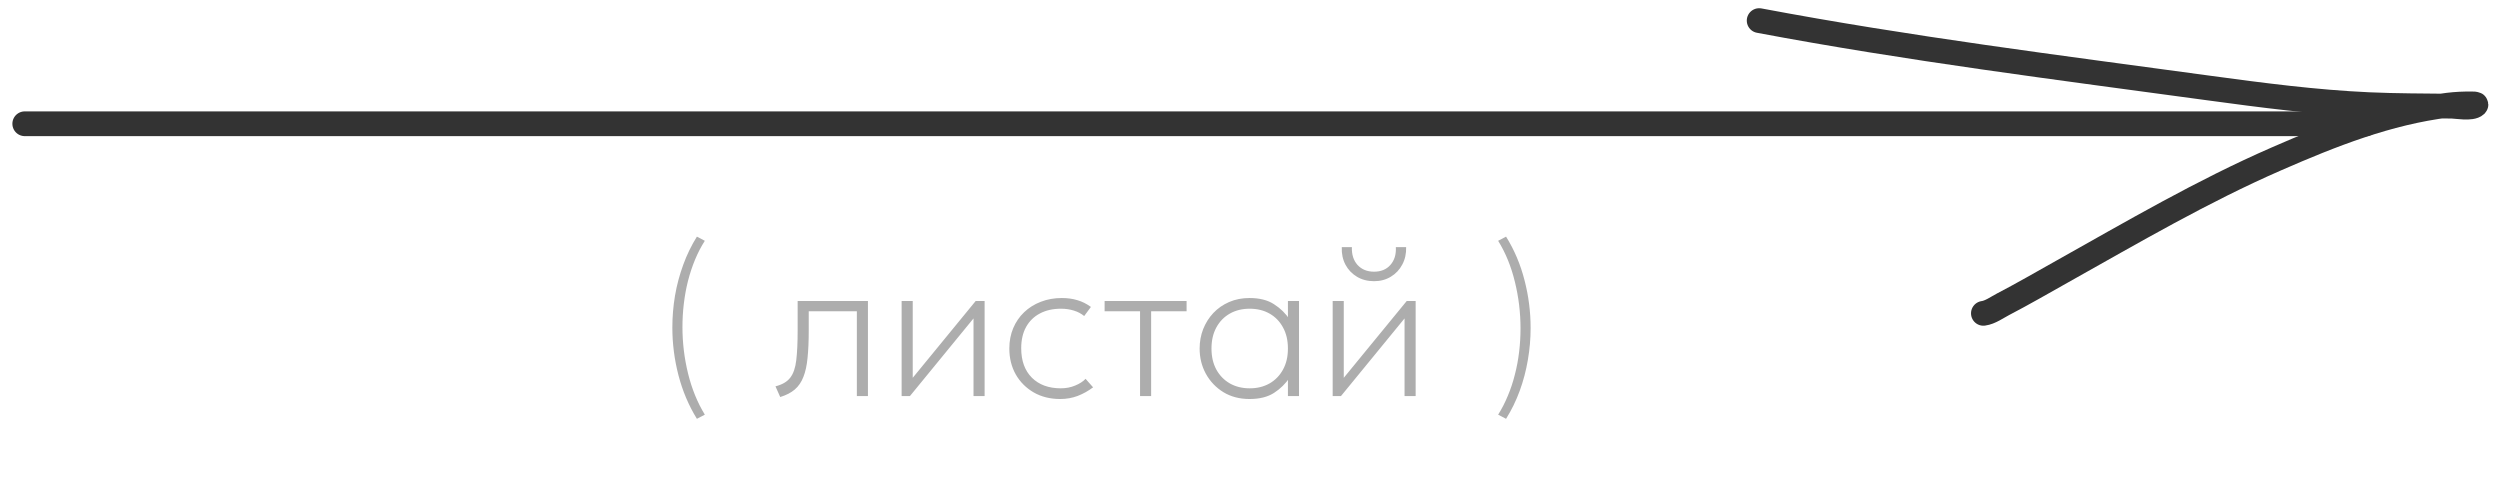
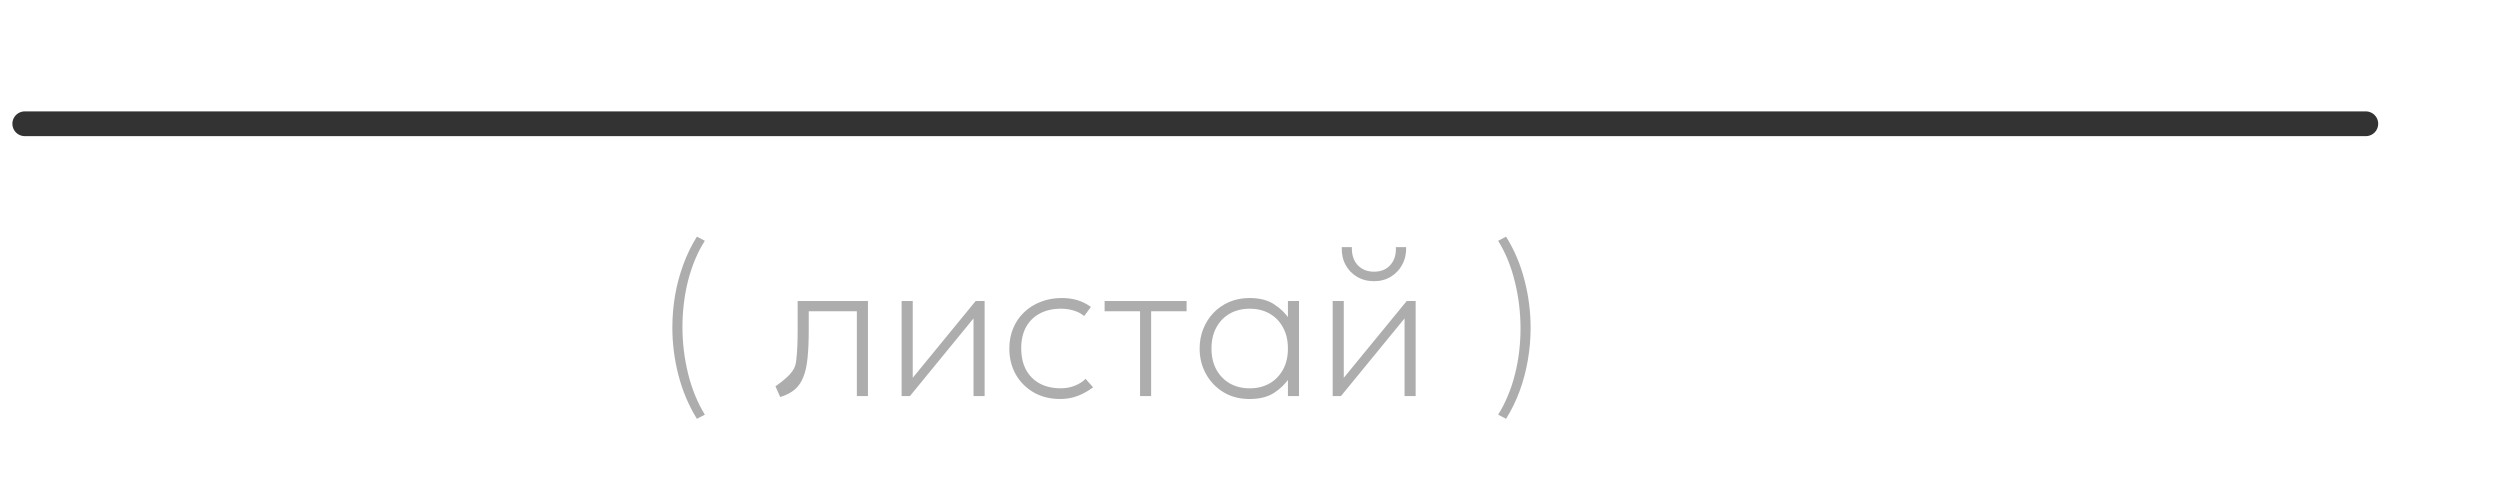
<svg xmlns="http://www.w3.org/2000/svg" width="101" height="20" viewBox="0 0 101 20" fill="none">
  <path d="M1 5H95.579" stroke="#333333" stroke-linecap="round" />
-   <path d="M80.129 12.659C80.403 12.623 80.685 12.417 80.924 12.292C81.73 11.873 82.517 11.416 83.309 10.972C86.16 9.374 88.967 7.728 91.968 6.419C94.199 5.445 96.467 4.547 98.898 4.248C99.222 4.208 99.544 4.194 99.87 4.198C99.874 4.198 100.069 4.191 100.021 4.239C99.851 4.404 99.236 4.291 99.055 4.289C97.936 4.276 96.816 4.278 95.698 4.228C93.537 4.13 91.392 3.849 89.25 3.558C83.173 2.731 77.099 1.968 71.07 0.832" stroke="#333333" stroke-linecap="round" />
-   <path opacity="0.4" d="M28.155 16.92C27.824 16.384 27.576 15.799 27.411 15.164C27.245 14.527 27.163 13.883 27.163 13.232C27.163 12.797 27.199 12.367 27.271 11.94C27.345 11.511 27.456 11.096 27.603 10.696C27.749 10.293 27.933 9.915 28.155 9.56L28.475 9.728C28.325 9.963 28.193 10.217 28.079 10.492C27.967 10.764 27.872 11.049 27.795 11.348C27.72 11.647 27.664 11.953 27.627 12.268C27.589 12.583 27.571 12.899 27.571 13.216C27.571 13.851 27.647 14.477 27.799 15.096C27.951 15.712 28.176 16.264 28.475 16.752L28.155 16.92ZM31.521 16.04L31.329 15.608C31.601 15.539 31.8 15.423 31.925 15.26C32.053 15.095 32.134 14.859 32.169 14.552C32.206 14.245 32.225 13.843 32.225 13.344V12.16H35.065V16H34.617V12.576H32.673V13.344C32.673 13.776 32.657 14.147 32.625 14.456C32.596 14.763 32.54 15.02 32.457 15.228C32.377 15.436 32.261 15.605 32.109 15.736C31.96 15.864 31.764 15.965 31.521 16.04ZM36.426 16V12.16H36.874V15.264L39.418 12.16H39.778V16H39.33V12.864L36.762 16H36.426ZM42.833 16.12C42.43 16.12 42.074 16.032 41.765 15.856C41.456 15.677 41.213 15.435 41.037 15.128C40.864 14.821 40.777 14.472 40.777 14.08C40.777 13.781 40.829 13.508 40.933 13.26C41.037 13.012 41.184 12.797 41.373 12.616C41.565 12.432 41.79 12.291 42.049 12.192C42.308 12.091 42.59 12.04 42.897 12.04C43.126 12.04 43.337 12.069 43.529 12.128C43.721 12.184 43.902 12.275 44.073 12.4L43.801 12.768C43.686 12.672 43.548 12.599 43.385 12.548C43.222 12.497 43.049 12.472 42.865 12.472C42.537 12.472 42.253 12.536 42.013 12.664C41.773 12.789 41.586 12.972 41.453 13.212C41.322 13.449 41.257 13.736 41.257 14.072C41.257 14.576 41.401 14.972 41.689 15.26C41.977 15.545 42.366 15.688 42.857 15.688C43.065 15.688 43.258 15.651 43.437 15.576C43.618 15.501 43.758 15.411 43.857 15.304L44.161 15.648C43.966 15.795 43.758 15.911 43.537 15.996C43.316 16.079 43.081 16.12 42.833 16.12ZM46.058 16V12.576H44.626V12.16H47.938V12.576H46.506V16H46.058ZM50.48 16.12C50.081 16.12 49.728 16.028 49.425 15.844C49.123 15.657 48.887 15.409 48.717 15.1C48.548 14.791 48.465 14.451 48.465 14.08C48.465 13.803 48.513 13.541 48.608 13.296C48.707 13.048 48.844 12.831 49.02 12.644C49.199 12.455 49.413 12.307 49.66 12.2C49.908 12.093 50.182 12.04 50.48 12.04C50.886 12.04 51.217 12.124 51.472 12.292C51.731 12.457 51.942 12.664 52.105 12.912L52.032 13.008V12.16H52.48V16H52.032V15.152L52.105 15.248C51.942 15.496 51.731 15.704 51.472 15.872C51.217 16.037 50.886 16.12 50.48 16.12ZM50.489 15.688C50.79 15.688 51.056 15.623 51.288 15.492C51.52 15.359 51.702 15.172 51.833 14.932C51.966 14.692 52.032 14.408 52.032 14.08C52.032 13.752 51.966 13.468 51.833 13.228C51.702 12.985 51.52 12.799 51.288 12.668C51.056 12.537 50.79 12.472 50.489 12.472C50.187 12.472 49.92 12.537 49.688 12.668C49.456 12.799 49.274 12.985 49.141 13.228C49.01 13.468 48.944 13.752 48.944 14.08C48.944 14.408 49.01 14.692 49.141 14.932C49.274 15.172 49.456 15.359 49.688 15.492C49.92 15.623 50.187 15.688 50.489 15.688ZM53.84 16V12.16H54.288V15.264L56.832 12.16H57.192V16H56.744V12.864L54.176 16H53.84ZM55.512 11.36C55.251 11.36 55.02 11.3 54.82 11.18C54.62 11.06 54.465 10.897 54.356 10.692C54.247 10.484 54.197 10.248 54.208 9.984H54.616C54.605 10.28 54.681 10.52 54.844 10.704C55.01 10.885 55.232 10.976 55.512 10.976C55.792 10.976 56.012 10.885 56.172 10.704C56.335 10.52 56.408 10.28 56.392 9.984H56.808C56.816 10.245 56.764 10.48 56.652 10.688C56.543 10.896 56.388 11.06 56.188 11.18C55.991 11.3 55.766 11.36 55.512 11.36ZM60.845 16.92L60.525 16.752C60.675 16.515 60.805 16.26 60.917 15.988C61.032 15.716 61.127 15.431 61.201 15.132C61.279 14.833 61.336 14.527 61.373 14.212C61.411 13.897 61.429 13.581 61.429 13.264C61.429 12.627 61.353 12 61.201 11.384C61.052 10.768 60.827 10.216 60.525 9.728L60.845 9.56C61.179 10.096 61.427 10.681 61.589 11.316C61.755 11.951 61.837 12.595 61.837 13.248C61.837 13.683 61.8 14.115 61.725 14.544C61.653 14.971 61.544 15.385 61.397 15.788C61.251 16.188 61.067 16.565 60.845 16.92Z" fill="#333333" />
+   <path opacity="0.4" d="M28.155 16.92C27.824 16.384 27.576 15.799 27.411 15.164C27.245 14.527 27.163 13.883 27.163 13.232C27.163 12.797 27.199 12.367 27.271 11.94C27.345 11.511 27.456 11.096 27.603 10.696C27.749 10.293 27.933 9.915 28.155 9.56L28.475 9.728C28.325 9.963 28.193 10.217 28.079 10.492C27.967 10.764 27.872 11.049 27.795 11.348C27.72 11.647 27.664 11.953 27.627 12.268C27.589 12.583 27.571 12.899 27.571 13.216C27.571 13.851 27.647 14.477 27.799 15.096C27.951 15.712 28.176 16.264 28.475 16.752L28.155 16.92ZM31.521 16.04L31.329 15.608C32.053 15.095 32.134 14.859 32.169 14.552C32.206 14.245 32.225 13.843 32.225 13.344V12.16H35.065V16H34.617V12.576H32.673V13.344C32.673 13.776 32.657 14.147 32.625 14.456C32.596 14.763 32.54 15.02 32.457 15.228C32.377 15.436 32.261 15.605 32.109 15.736C31.96 15.864 31.764 15.965 31.521 16.04ZM36.426 16V12.16H36.874V15.264L39.418 12.16H39.778V16H39.33V12.864L36.762 16H36.426ZM42.833 16.12C42.43 16.12 42.074 16.032 41.765 15.856C41.456 15.677 41.213 15.435 41.037 15.128C40.864 14.821 40.777 14.472 40.777 14.08C40.777 13.781 40.829 13.508 40.933 13.26C41.037 13.012 41.184 12.797 41.373 12.616C41.565 12.432 41.79 12.291 42.049 12.192C42.308 12.091 42.59 12.04 42.897 12.04C43.126 12.04 43.337 12.069 43.529 12.128C43.721 12.184 43.902 12.275 44.073 12.4L43.801 12.768C43.686 12.672 43.548 12.599 43.385 12.548C43.222 12.497 43.049 12.472 42.865 12.472C42.537 12.472 42.253 12.536 42.013 12.664C41.773 12.789 41.586 12.972 41.453 13.212C41.322 13.449 41.257 13.736 41.257 14.072C41.257 14.576 41.401 14.972 41.689 15.26C41.977 15.545 42.366 15.688 42.857 15.688C43.065 15.688 43.258 15.651 43.437 15.576C43.618 15.501 43.758 15.411 43.857 15.304L44.161 15.648C43.966 15.795 43.758 15.911 43.537 15.996C43.316 16.079 43.081 16.12 42.833 16.12ZM46.058 16V12.576H44.626V12.16H47.938V12.576H46.506V16H46.058ZM50.48 16.12C50.081 16.12 49.728 16.028 49.425 15.844C49.123 15.657 48.887 15.409 48.717 15.1C48.548 14.791 48.465 14.451 48.465 14.08C48.465 13.803 48.513 13.541 48.608 13.296C48.707 13.048 48.844 12.831 49.02 12.644C49.199 12.455 49.413 12.307 49.66 12.2C49.908 12.093 50.182 12.04 50.48 12.04C50.886 12.04 51.217 12.124 51.472 12.292C51.731 12.457 51.942 12.664 52.105 12.912L52.032 13.008V12.16H52.48V16H52.032V15.152L52.105 15.248C51.942 15.496 51.731 15.704 51.472 15.872C51.217 16.037 50.886 16.12 50.48 16.12ZM50.489 15.688C50.79 15.688 51.056 15.623 51.288 15.492C51.52 15.359 51.702 15.172 51.833 14.932C51.966 14.692 52.032 14.408 52.032 14.08C52.032 13.752 51.966 13.468 51.833 13.228C51.702 12.985 51.52 12.799 51.288 12.668C51.056 12.537 50.79 12.472 50.489 12.472C50.187 12.472 49.92 12.537 49.688 12.668C49.456 12.799 49.274 12.985 49.141 13.228C49.01 13.468 48.944 13.752 48.944 14.08C48.944 14.408 49.01 14.692 49.141 14.932C49.274 15.172 49.456 15.359 49.688 15.492C49.92 15.623 50.187 15.688 50.489 15.688ZM53.84 16V12.16H54.288V15.264L56.832 12.16H57.192V16H56.744V12.864L54.176 16H53.84ZM55.512 11.36C55.251 11.36 55.02 11.3 54.82 11.18C54.62 11.06 54.465 10.897 54.356 10.692C54.247 10.484 54.197 10.248 54.208 9.984H54.616C54.605 10.28 54.681 10.52 54.844 10.704C55.01 10.885 55.232 10.976 55.512 10.976C55.792 10.976 56.012 10.885 56.172 10.704C56.335 10.52 56.408 10.28 56.392 9.984H56.808C56.816 10.245 56.764 10.48 56.652 10.688C56.543 10.896 56.388 11.06 56.188 11.18C55.991 11.3 55.766 11.36 55.512 11.36ZM60.845 16.92L60.525 16.752C60.675 16.515 60.805 16.26 60.917 15.988C61.032 15.716 61.127 15.431 61.201 15.132C61.279 14.833 61.336 14.527 61.373 14.212C61.411 13.897 61.429 13.581 61.429 13.264C61.429 12.627 61.353 12 61.201 11.384C61.052 10.768 60.827 10.216 60.525 9.728L60.845 9.56C61.179 10.096 61.427 10.681 61.589 11.316C61.755 11.951 61.837 12.595 61.837 13.248C61.837 13.683 61.8 14.115 61.725 14.544C61.653 14.971 61.544 15.385 61.397 15.788C61.251 16.188 61.067 16.565 60.845 16.92Z" fill="#333333" />
</svg>